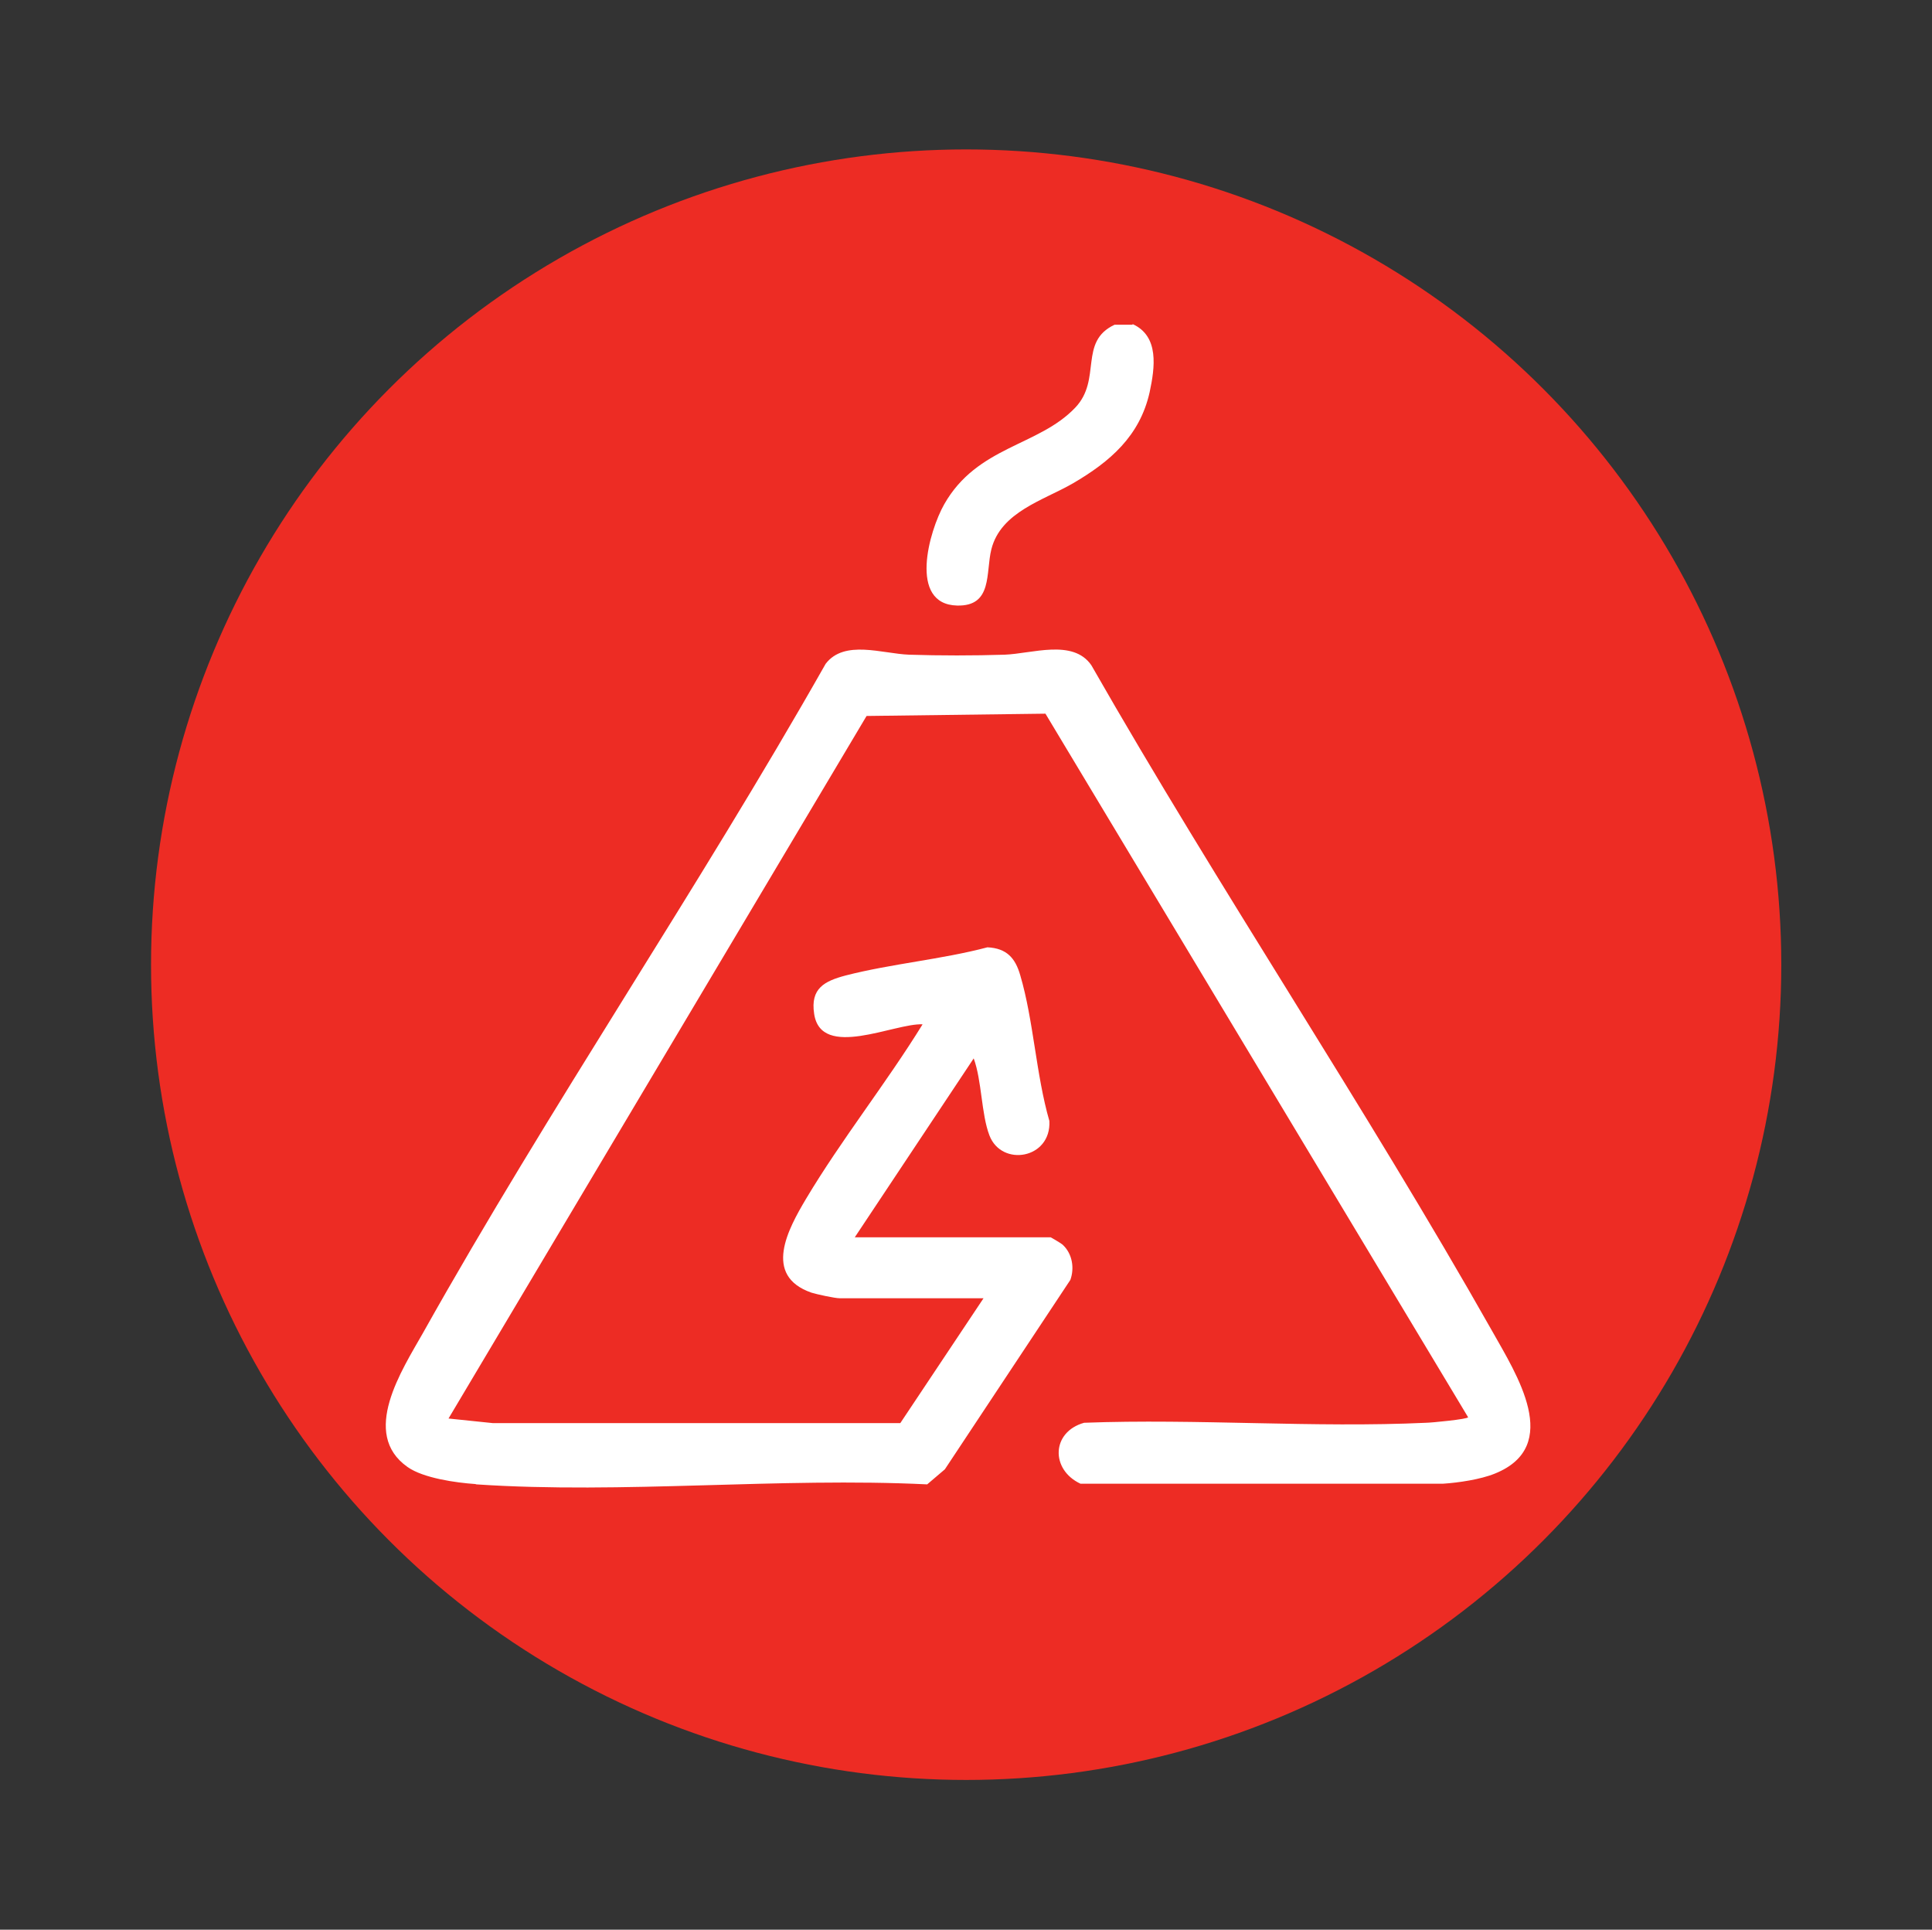
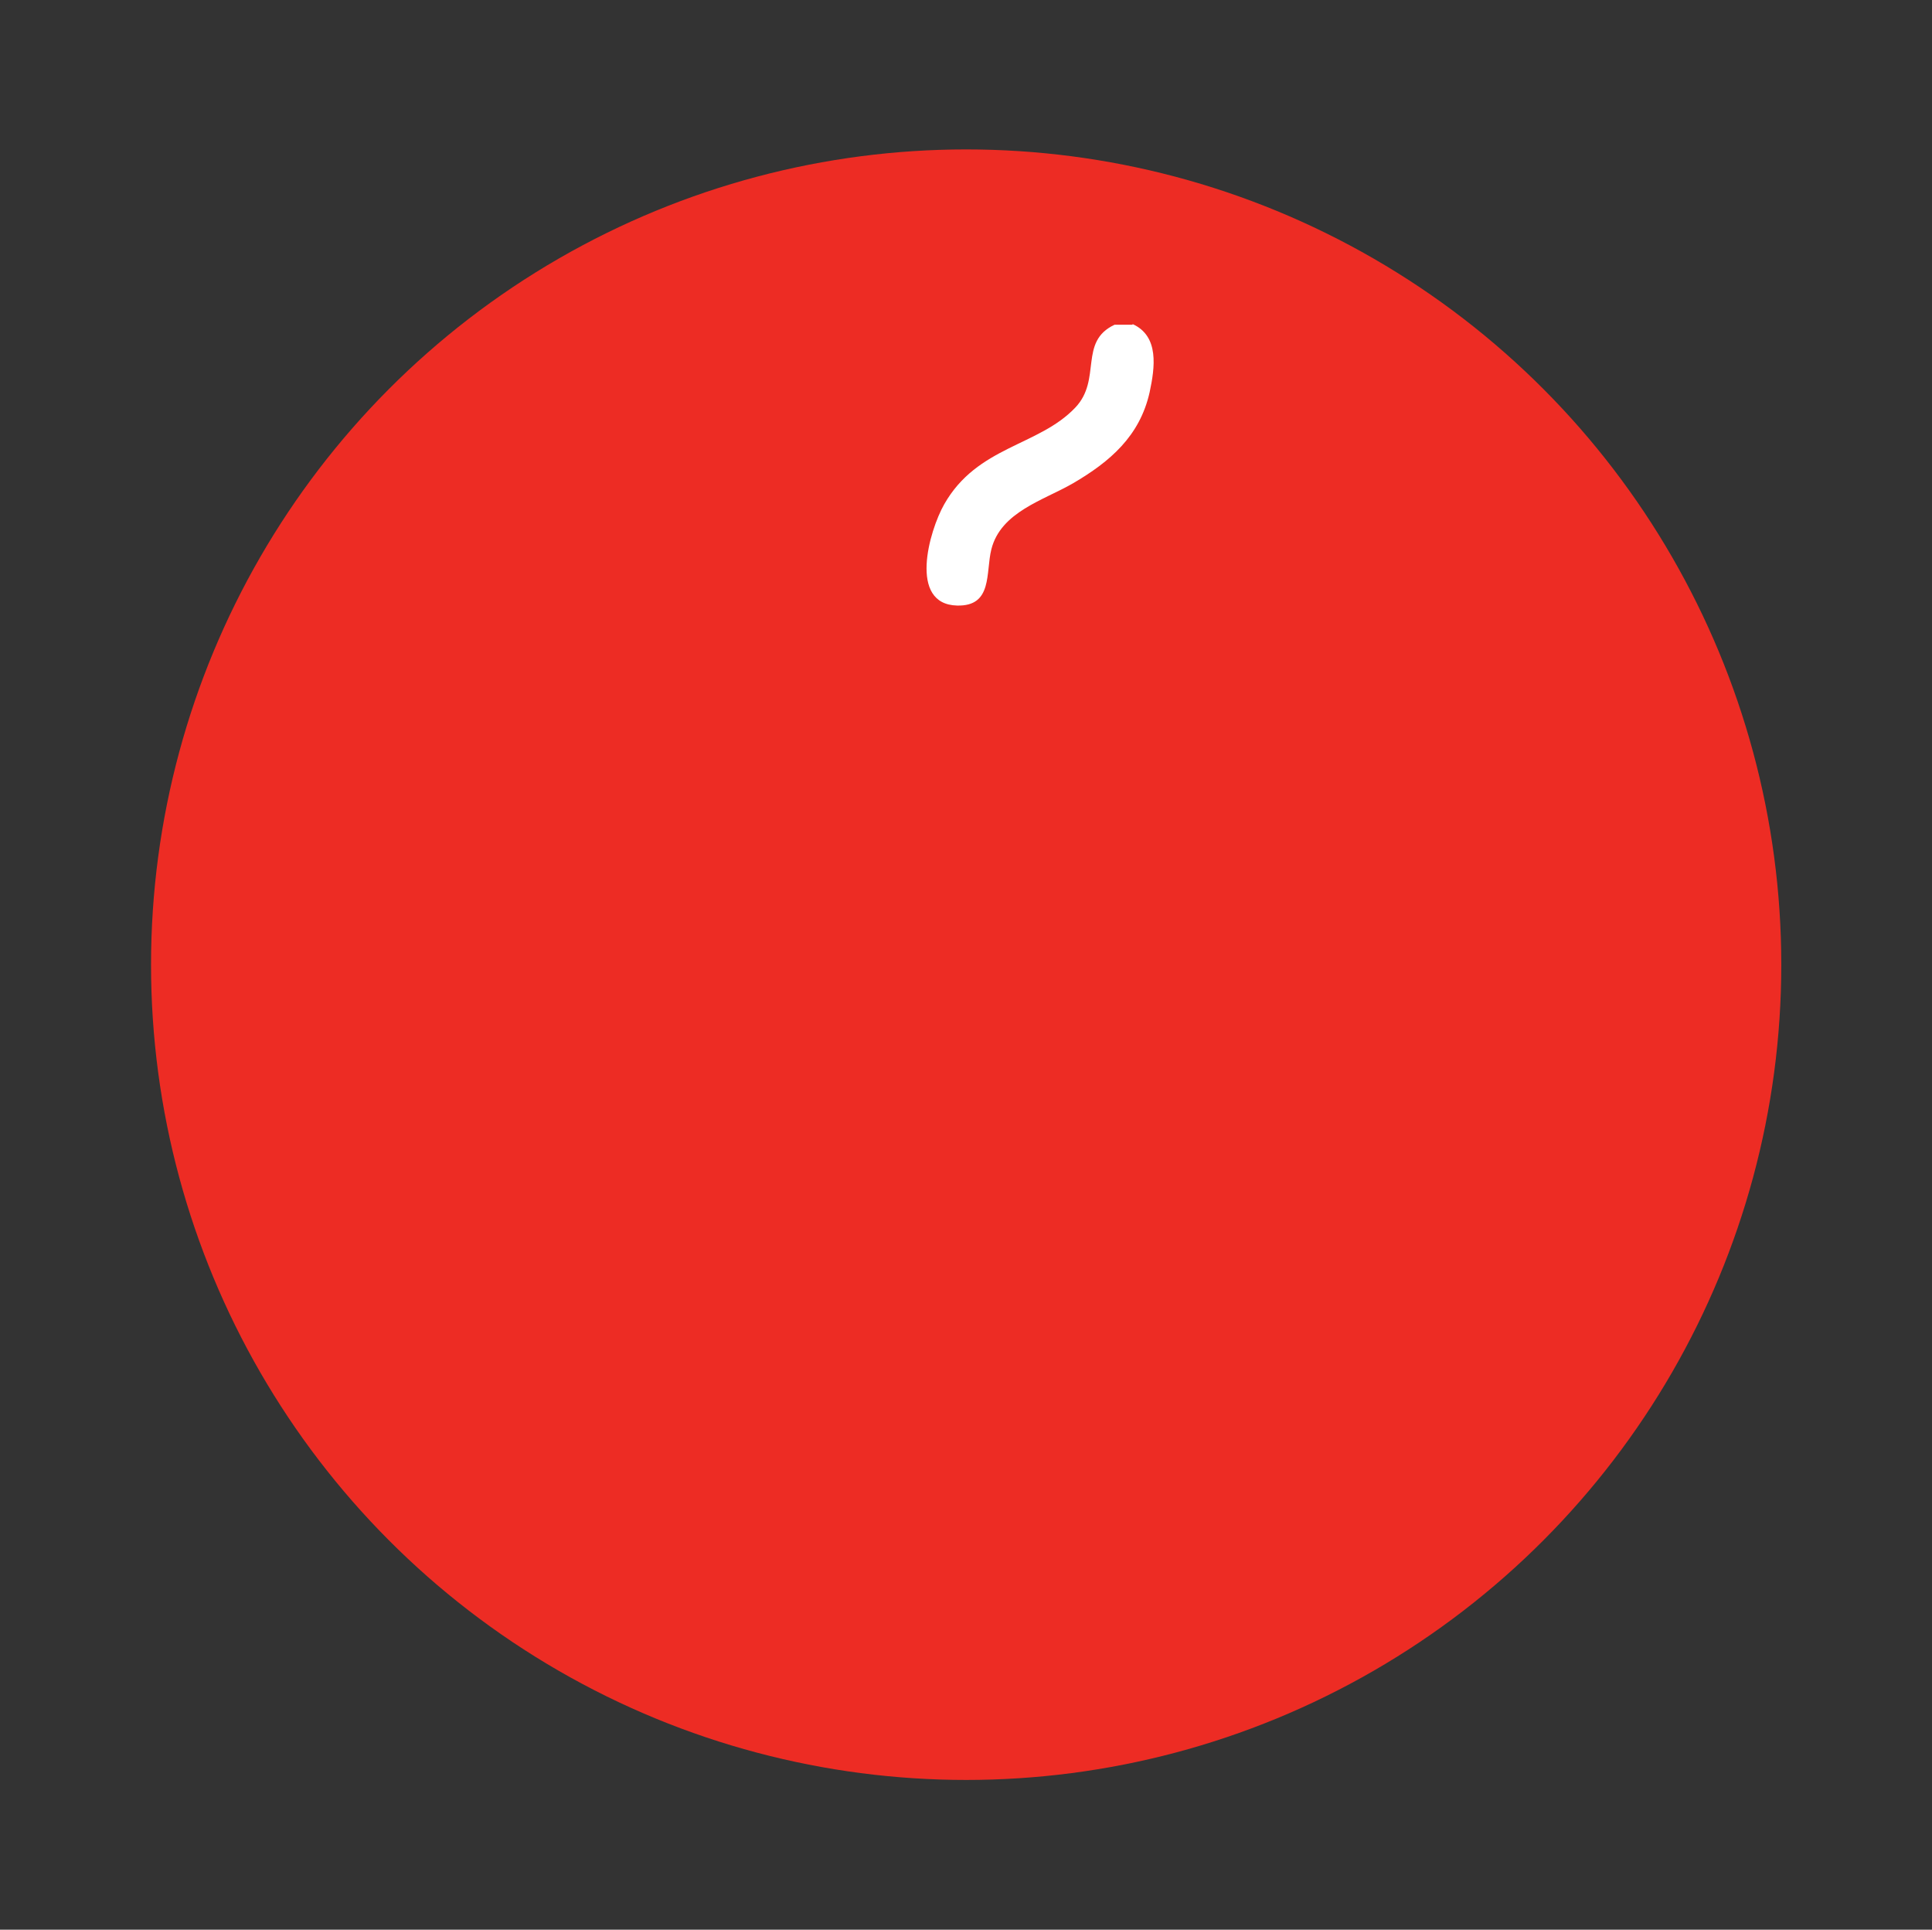
<svg xmlns="http://www.w3.org/2000/svg" id="Layer_1" data-name="Layer 1" viewBox="0 0 58.97 58.89">
  <rect x="0" y="0" width="58.97" height="58.89" fill="#333333" stroke="none" />
  <defs>
    <style>
      .cls-1 {
        fill: #fff;
      }

      .cls-2 {
        fill: #ed2c24;
      }
    </style>
  </defs>
  <circle class="cls-2" cx="29.49" cy="29.44" r="24.88" />
  <g id="w7cbx8">
    <g>
-       <path class="cls-1" d="M14.51,45.29c-.59-.04-1.59-.18-2.07-.52-1.45-1.02-.17-2.96.47-4.09,3.88-6.92,8.38-13.52,12.29-20.42.57-.75,1.73-.31,2.55-.28.93.03,1.98.03,2.91,0,.84-.03,2.09-.49,2.65.32,3.92,6.86,8.35,13.45,12.24,20.33.73,1.3,2.16,3.5.08,4.34-.44.18-1.12.28-1.59.31h-11.06c-.92-.43-.89-1.58.11-1.86,3.45-.13,7.01.16,10.44,0,.14,0,1.29-.11,1.28-.17l-12.9-21.47-5.46.07-12.76,21.44,1.35.14h12.44s2.54-3.81,2.54-3.81h-4.39c-.15,0-.7-.12-.86-.17-1.5-.52-.71-1.95-.17-2.86,1.08-1.81,2.45-3.53,3.56-5.33-.86-.04-3.1,1.09-3.31-.32-.12-.78.32-1,.96-1.17,1.4-.36,2.93-.49,4.33-.86.59.03.85.33,1,.85.41,1.39.48,3.03.89,4.45.06,1.16-1.46,1.41-1.83.44-.25-.65-.23-1.67-.48-2.35l-3.63,5.46h5.98s.34.19.38.24c.28.27.35.7.22,1.06l-3.83,5.78-.54.46c-4.5-.22-9.29.3-13.76,0Z" />
      <path class="cls-1" d="M34.57,9.89c.82.37.68,1.33.52,2.08-.3,1.34-1.21,2.12-2.34,2.78-.9.52-2.2.87-2.49,2.01-.18.71.05,1.75-1.05,1.72-1.49-.04-.85-2.28-.39-3.09,1.01-1.78,2.88-1.77,4-2.95.82-.86.09-2.01,1.2-2.53h.55Z" />
    </g>
  </g>
</svg>